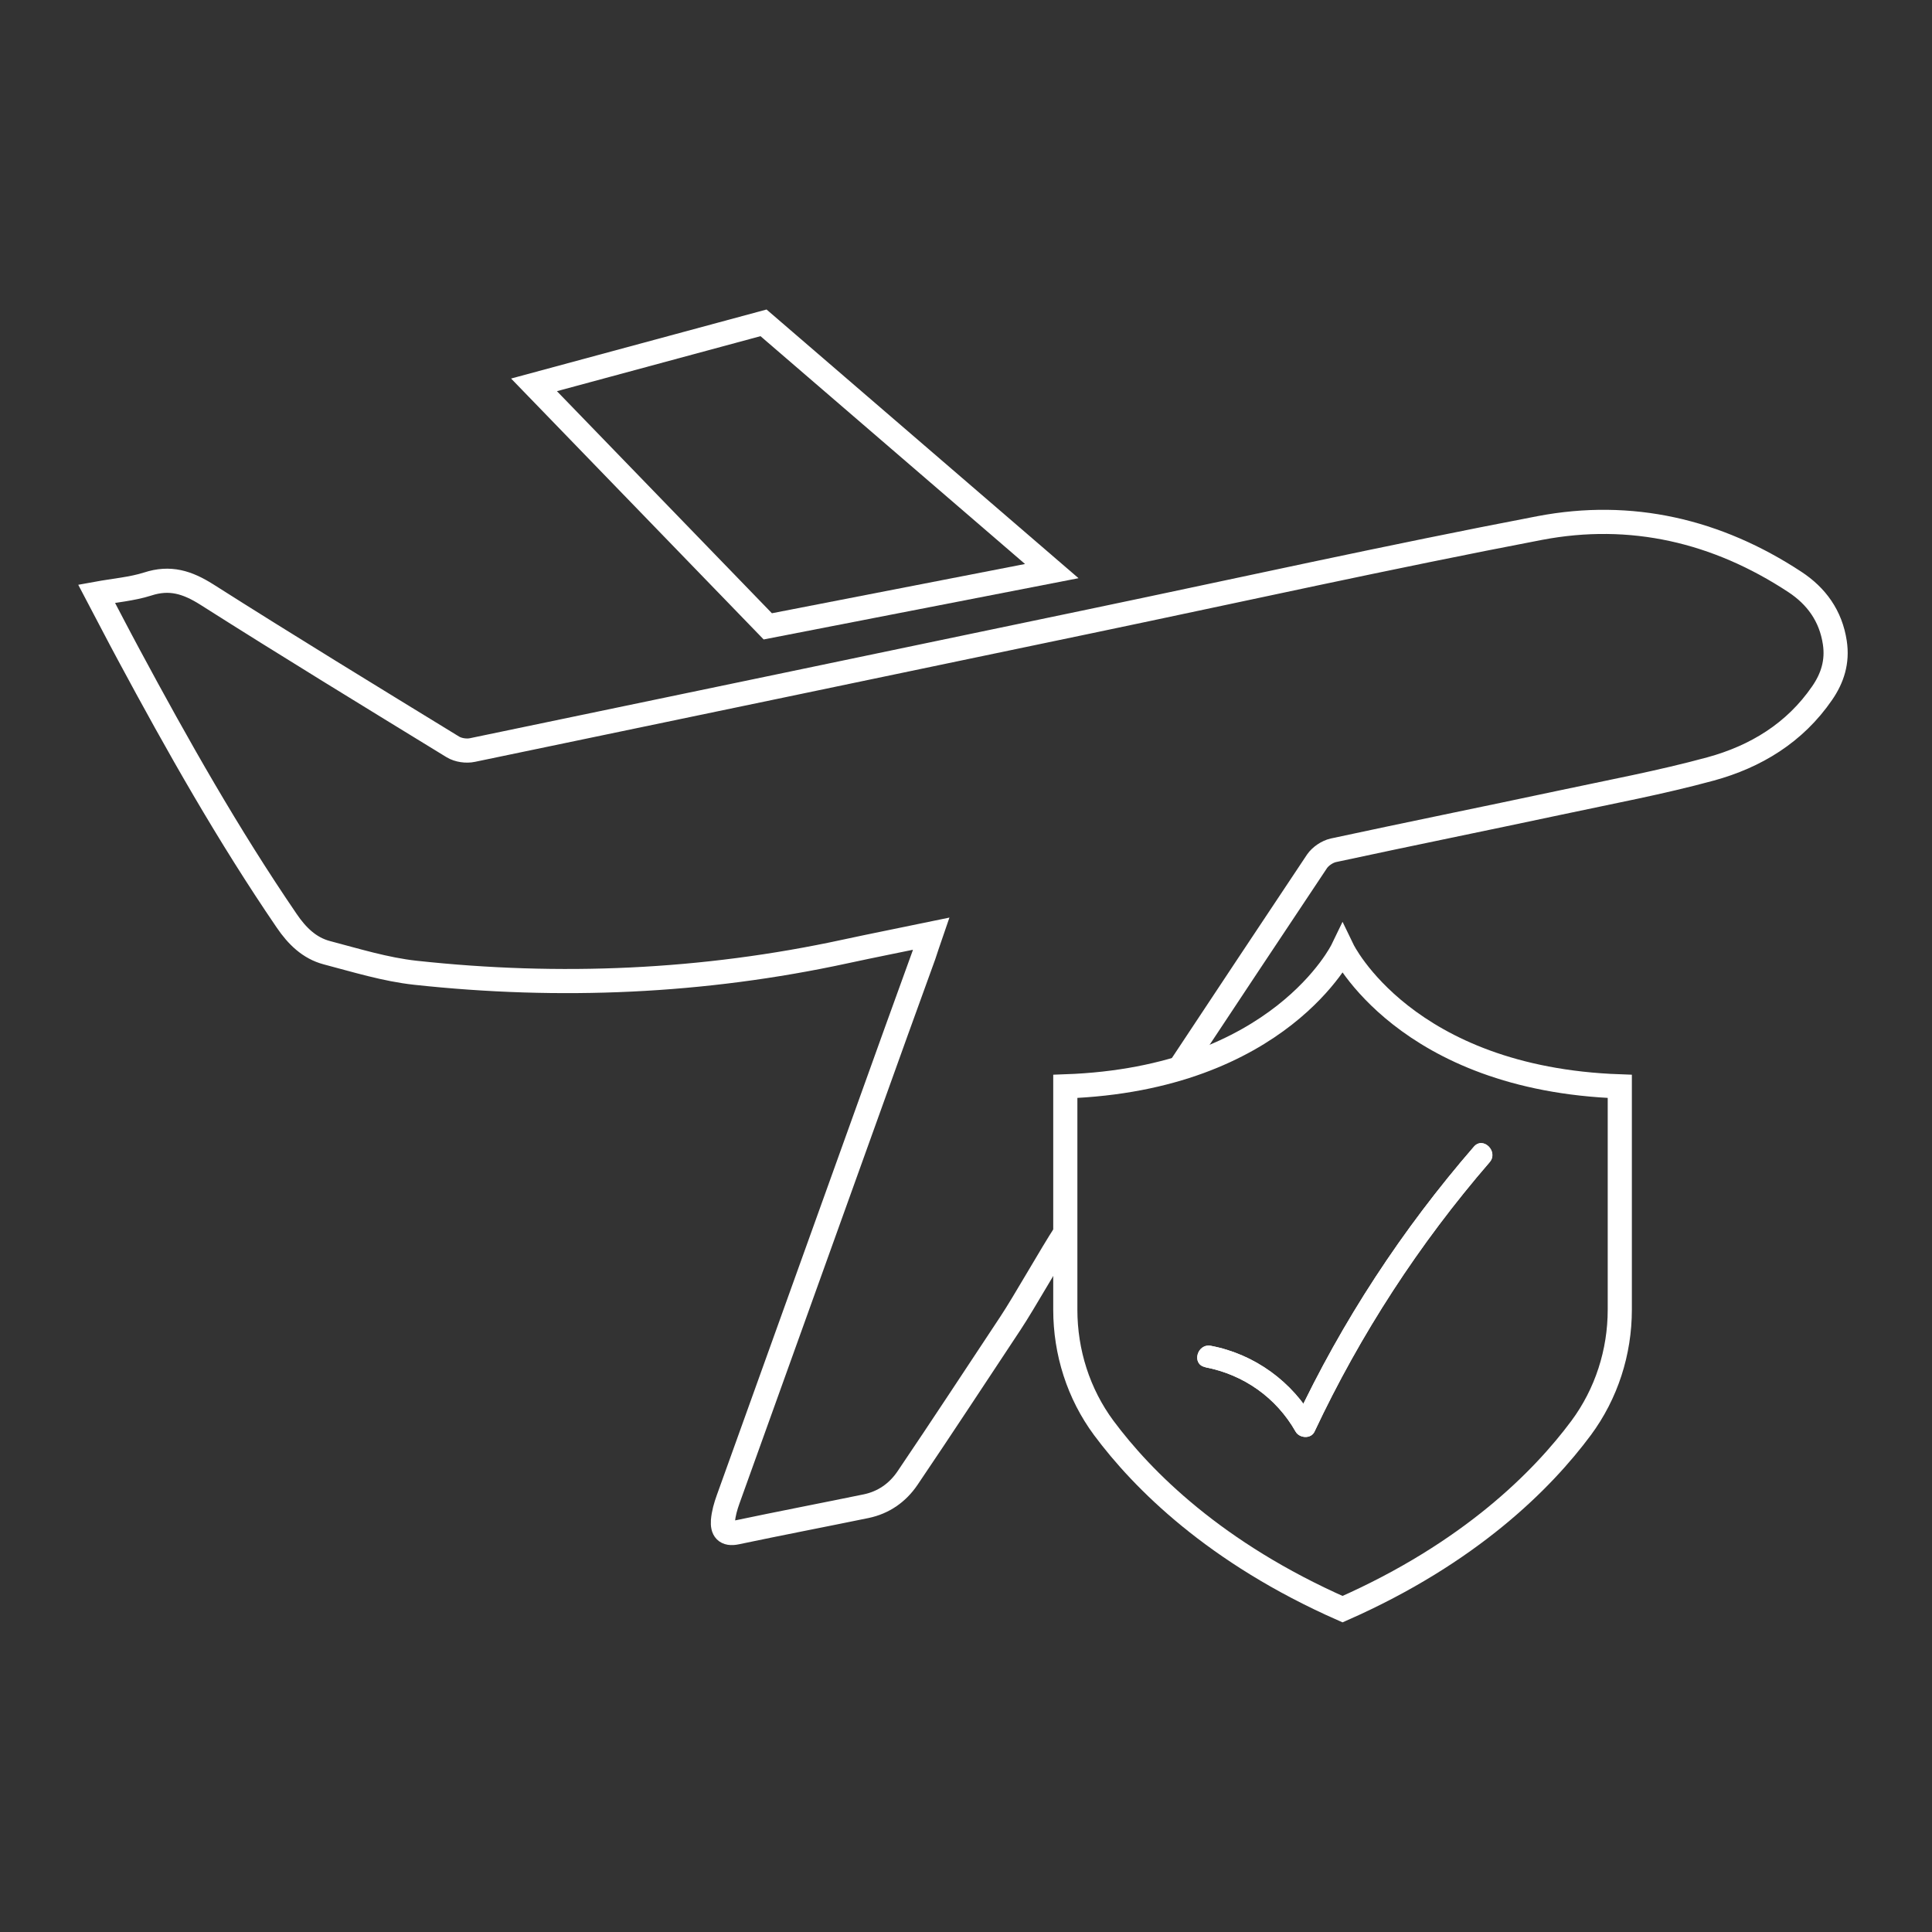
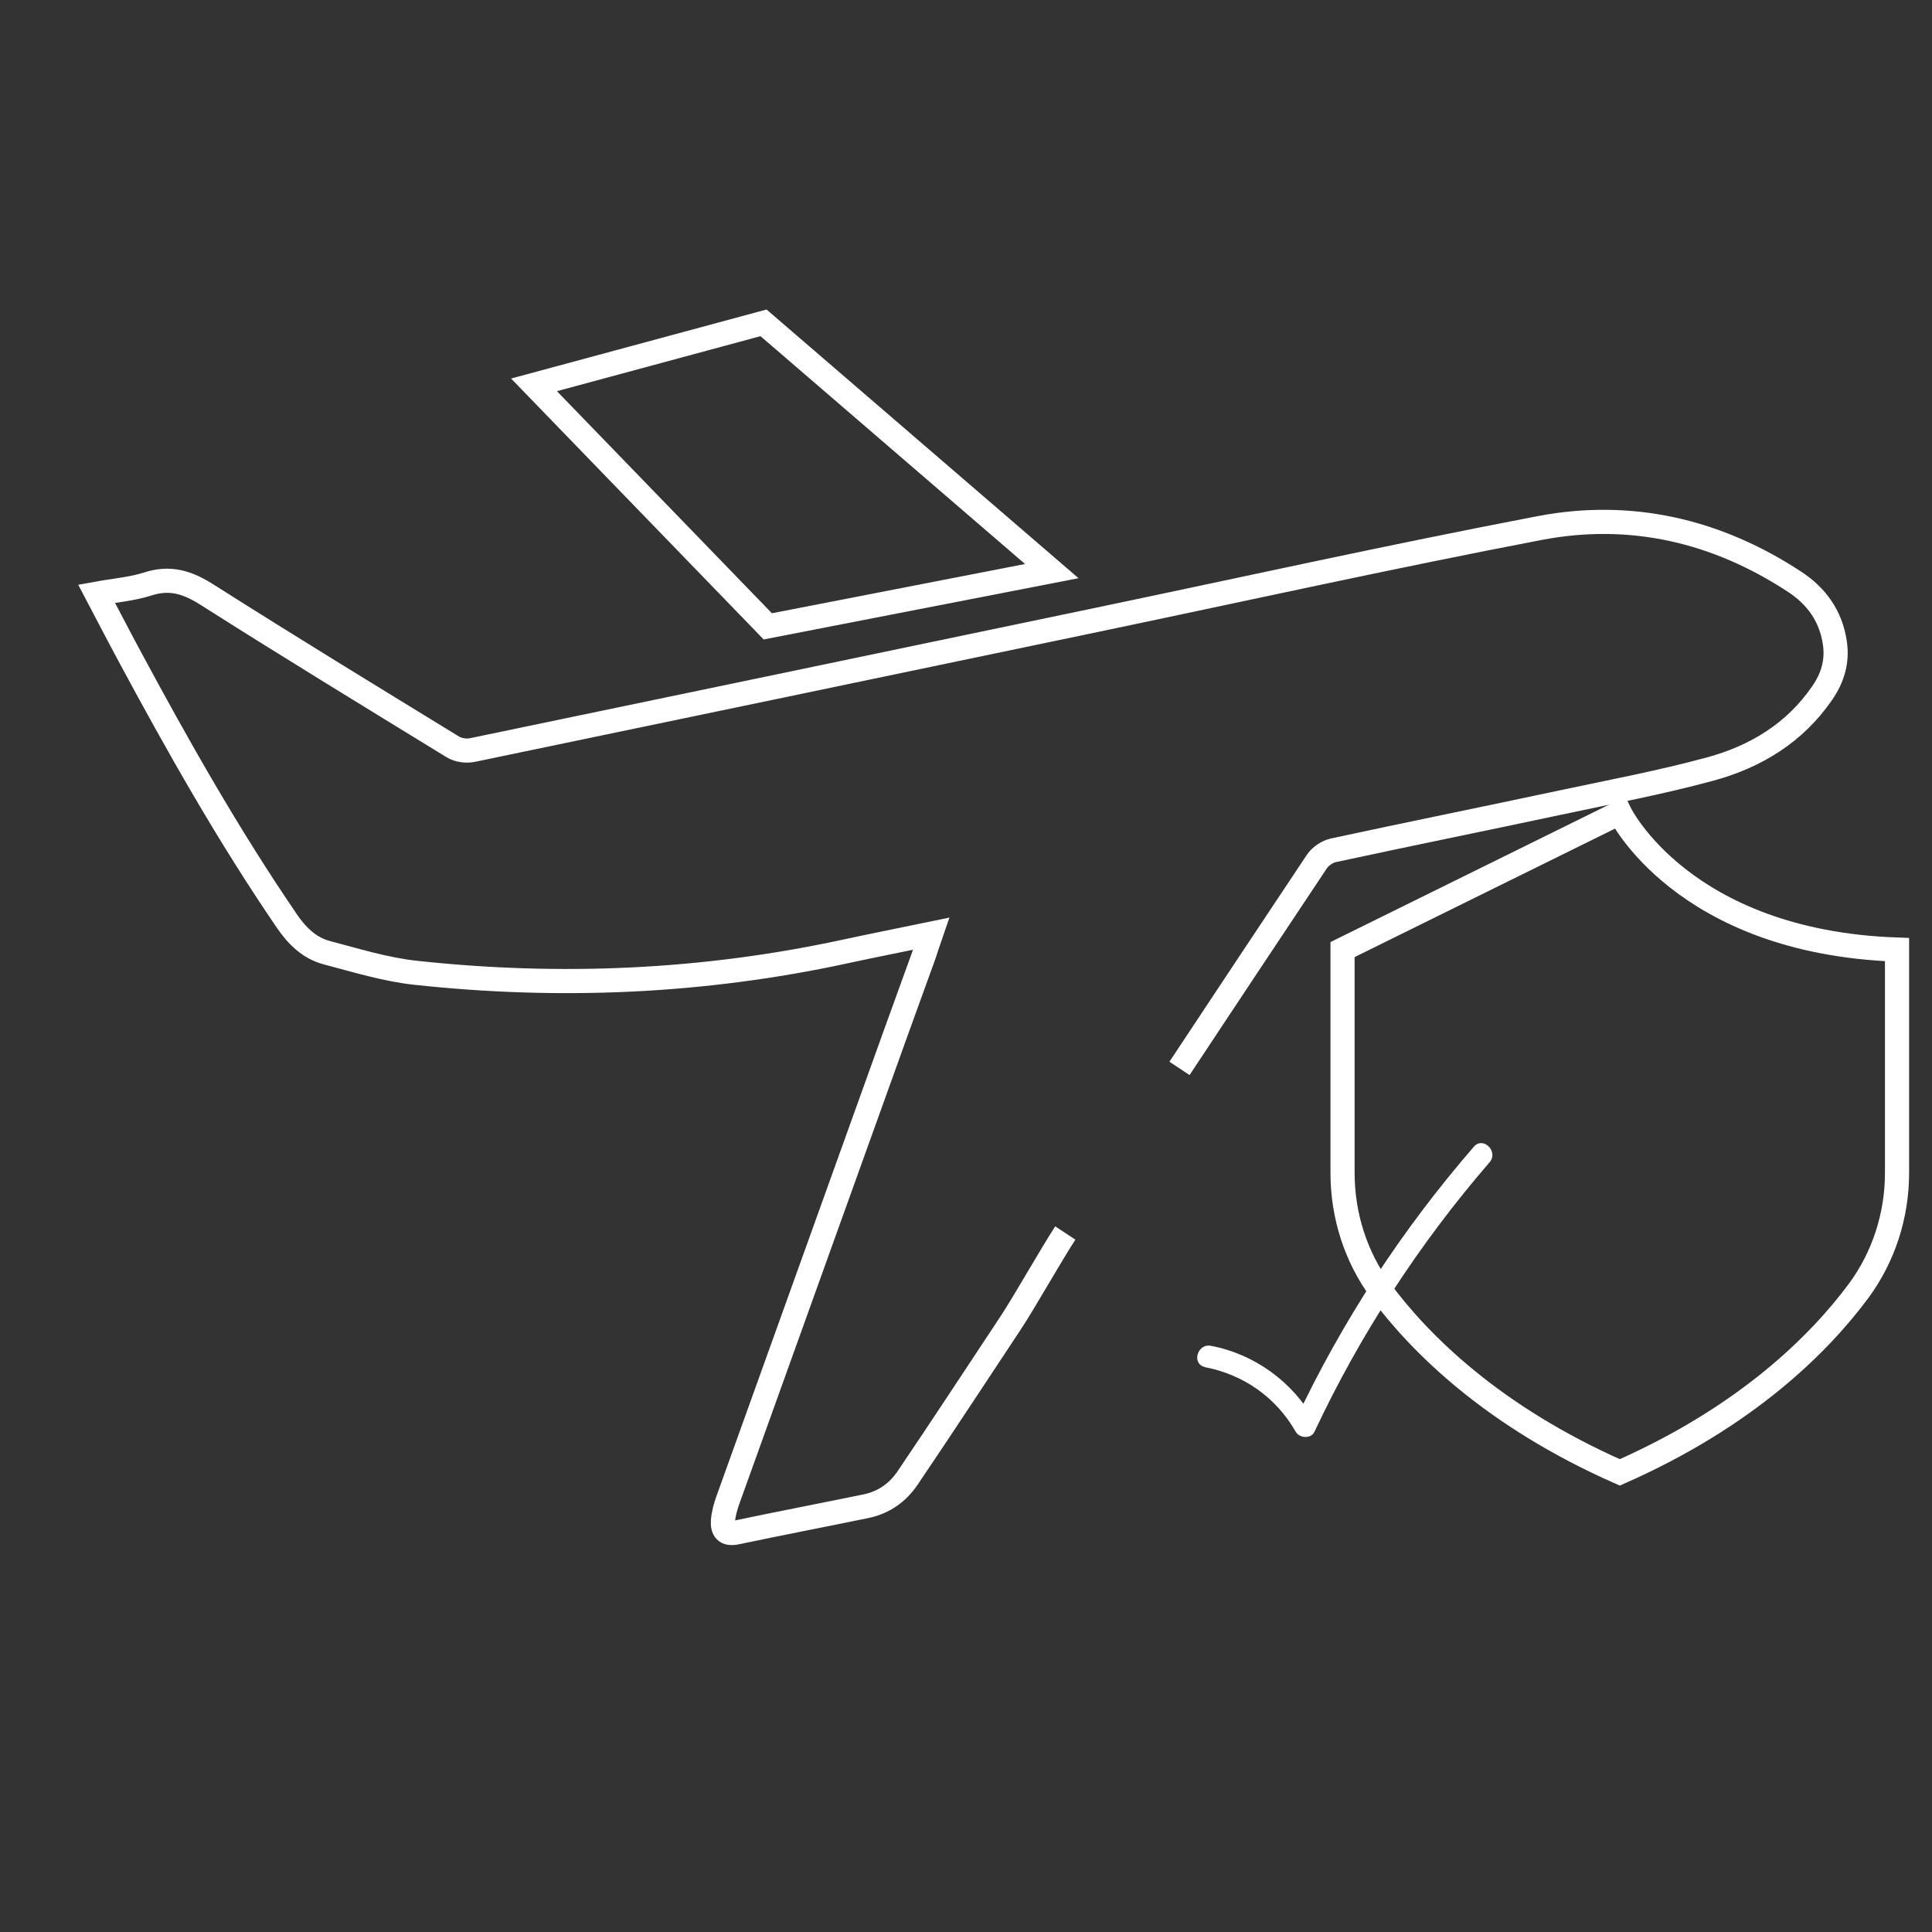
<svg xmlns="http://www.w3.org/2000/svg" id="Layer_1" data-name="Layer 1" width="100" height="100" viewBox="0 0 100 100">
  <rect x="0" y="0" width="100" height="100" fill="#333333" stroke="none" />
  <defs>
    <style>
      .cls-1 {
        fill: none;
        stroke: #ffffff;
        stroke-miterlimit: 10;
        stroke-width: 1.25px;
      }

      .cls-2 {
        fill: #ffffff;
        stroke-width: 0px;
      }
    </style>
  </defs>
  <path class="cls-1" d="m55.14,63.82c-.71,1.08-2.13,3.6-2.84,4.67-1.77,2.67-3.53,5.36-5.33,8.02-.51.75-1.23,1.26-2.14,1.45-2.24.46-4.48.89-6.71,1.36-.57.12-.73-.15-.7-.6.03-.38.14-.76.27-1.12,2.9-8.07,5.8-16.14,8.7-24.21.48-1.32.95-2.63,1.43-3.95.11-.32.21-.65.37-1.11-1.59.33-3.02.61-4.45.92-7.35,1.59-14.77,1.91-22.24,1.1-1.55-.17-3.07-.64-4.59-1.04-.9-.24-1.54-.87-2.07-1.65-3.02-4.42-5.65-9.07-8.18-13.78-.55-1.02-1.08-2.05-1.66-3.15.93-.17,1.82-.24,2.64-.5,1.16-.38,2.06-.09,3.06.54,4.22,2.68,8.48,5.28,12.74,7.89.28.17.7.23,1.02.16,10.65-2.21,21.3-4.44,31.95-6.66,7.76-1.62,15.5-3.34,23.29-4.83,4.72-.9,9.17.14,13.2,2.79,1.11.73,1.86,1.75,2.07,3.14.15.99-.12,1.84-.66,2.62-1.41,2.05-3.43,3.28-5.77,3.92-2.57.7-5.2,1.19-7.82,1.75-3.9.83-7.8,1.62-11.7,2.46-.32.07-.67.31-.85.57-2.38,3.57-4.75,7.14-7.12,10.72" />
  <polygon class="cls-1" points="27.64 19.92 39.52 16.71 54.44 29.56 39.74 32.42 27.64 19.92" />
-   <path class="cls-1" d="m69.49,49.15s-3.23,6.69-14.35,7.08v11.56c0,2.2.68,4.35,1.99,6.12,2,2.69,5.76,6.47,12.36,9.38,6.6-2.91,10.35-6.69,12.35-9.38,1.31-1.77,2-3.92,2-6.12v-11.56c-11.12-.39-14.35-7.08-14.35-7.08Z" />
-   <path class="cls-2" d="m62.39,70.77c1.98.38,3.67,1.57,4.67,3.33.2.35.8.39.98,0,2.37-5.04,5.42-9.73,9.06-13.94.48-.55-.33-1.36-.81-.81-3.71,4.28-6.83,9.04-9.24,14.17h.98c-1.13-2-3.09-3.43-5.35-3.86-.72-.14-1.02.96-.3,1.1" />
+   <path class="cls-1" d="m69.49,49.15v11.56c0,2.2.68,4.35,1.99,6.12,2,2.69,5.76,6.47,12.36,9.38,6.6-2.91,10.35-6.69,12.35-9.38,1.31-1.77,2-3.92,2-6.12v-11.56c-11.12-.39-14.35-7.08-14.35-7.08Z" />
  <path class="cls-2" d="m62.39,70.77c1.98.38,3.67,1.57,4.67,3.33.2.35.8.39.98,0,2.37-5.04,5.42-9.73,9.06-13.94.48-.55-.33-1.36-.81-.81-3.71,4.28-6.83,9.04-9.24,14.17h.98c-1.13-2-3.09-3.43-5.35-3.86-.72-.14-1.02.96-.3,1.1Z" />
</svg>